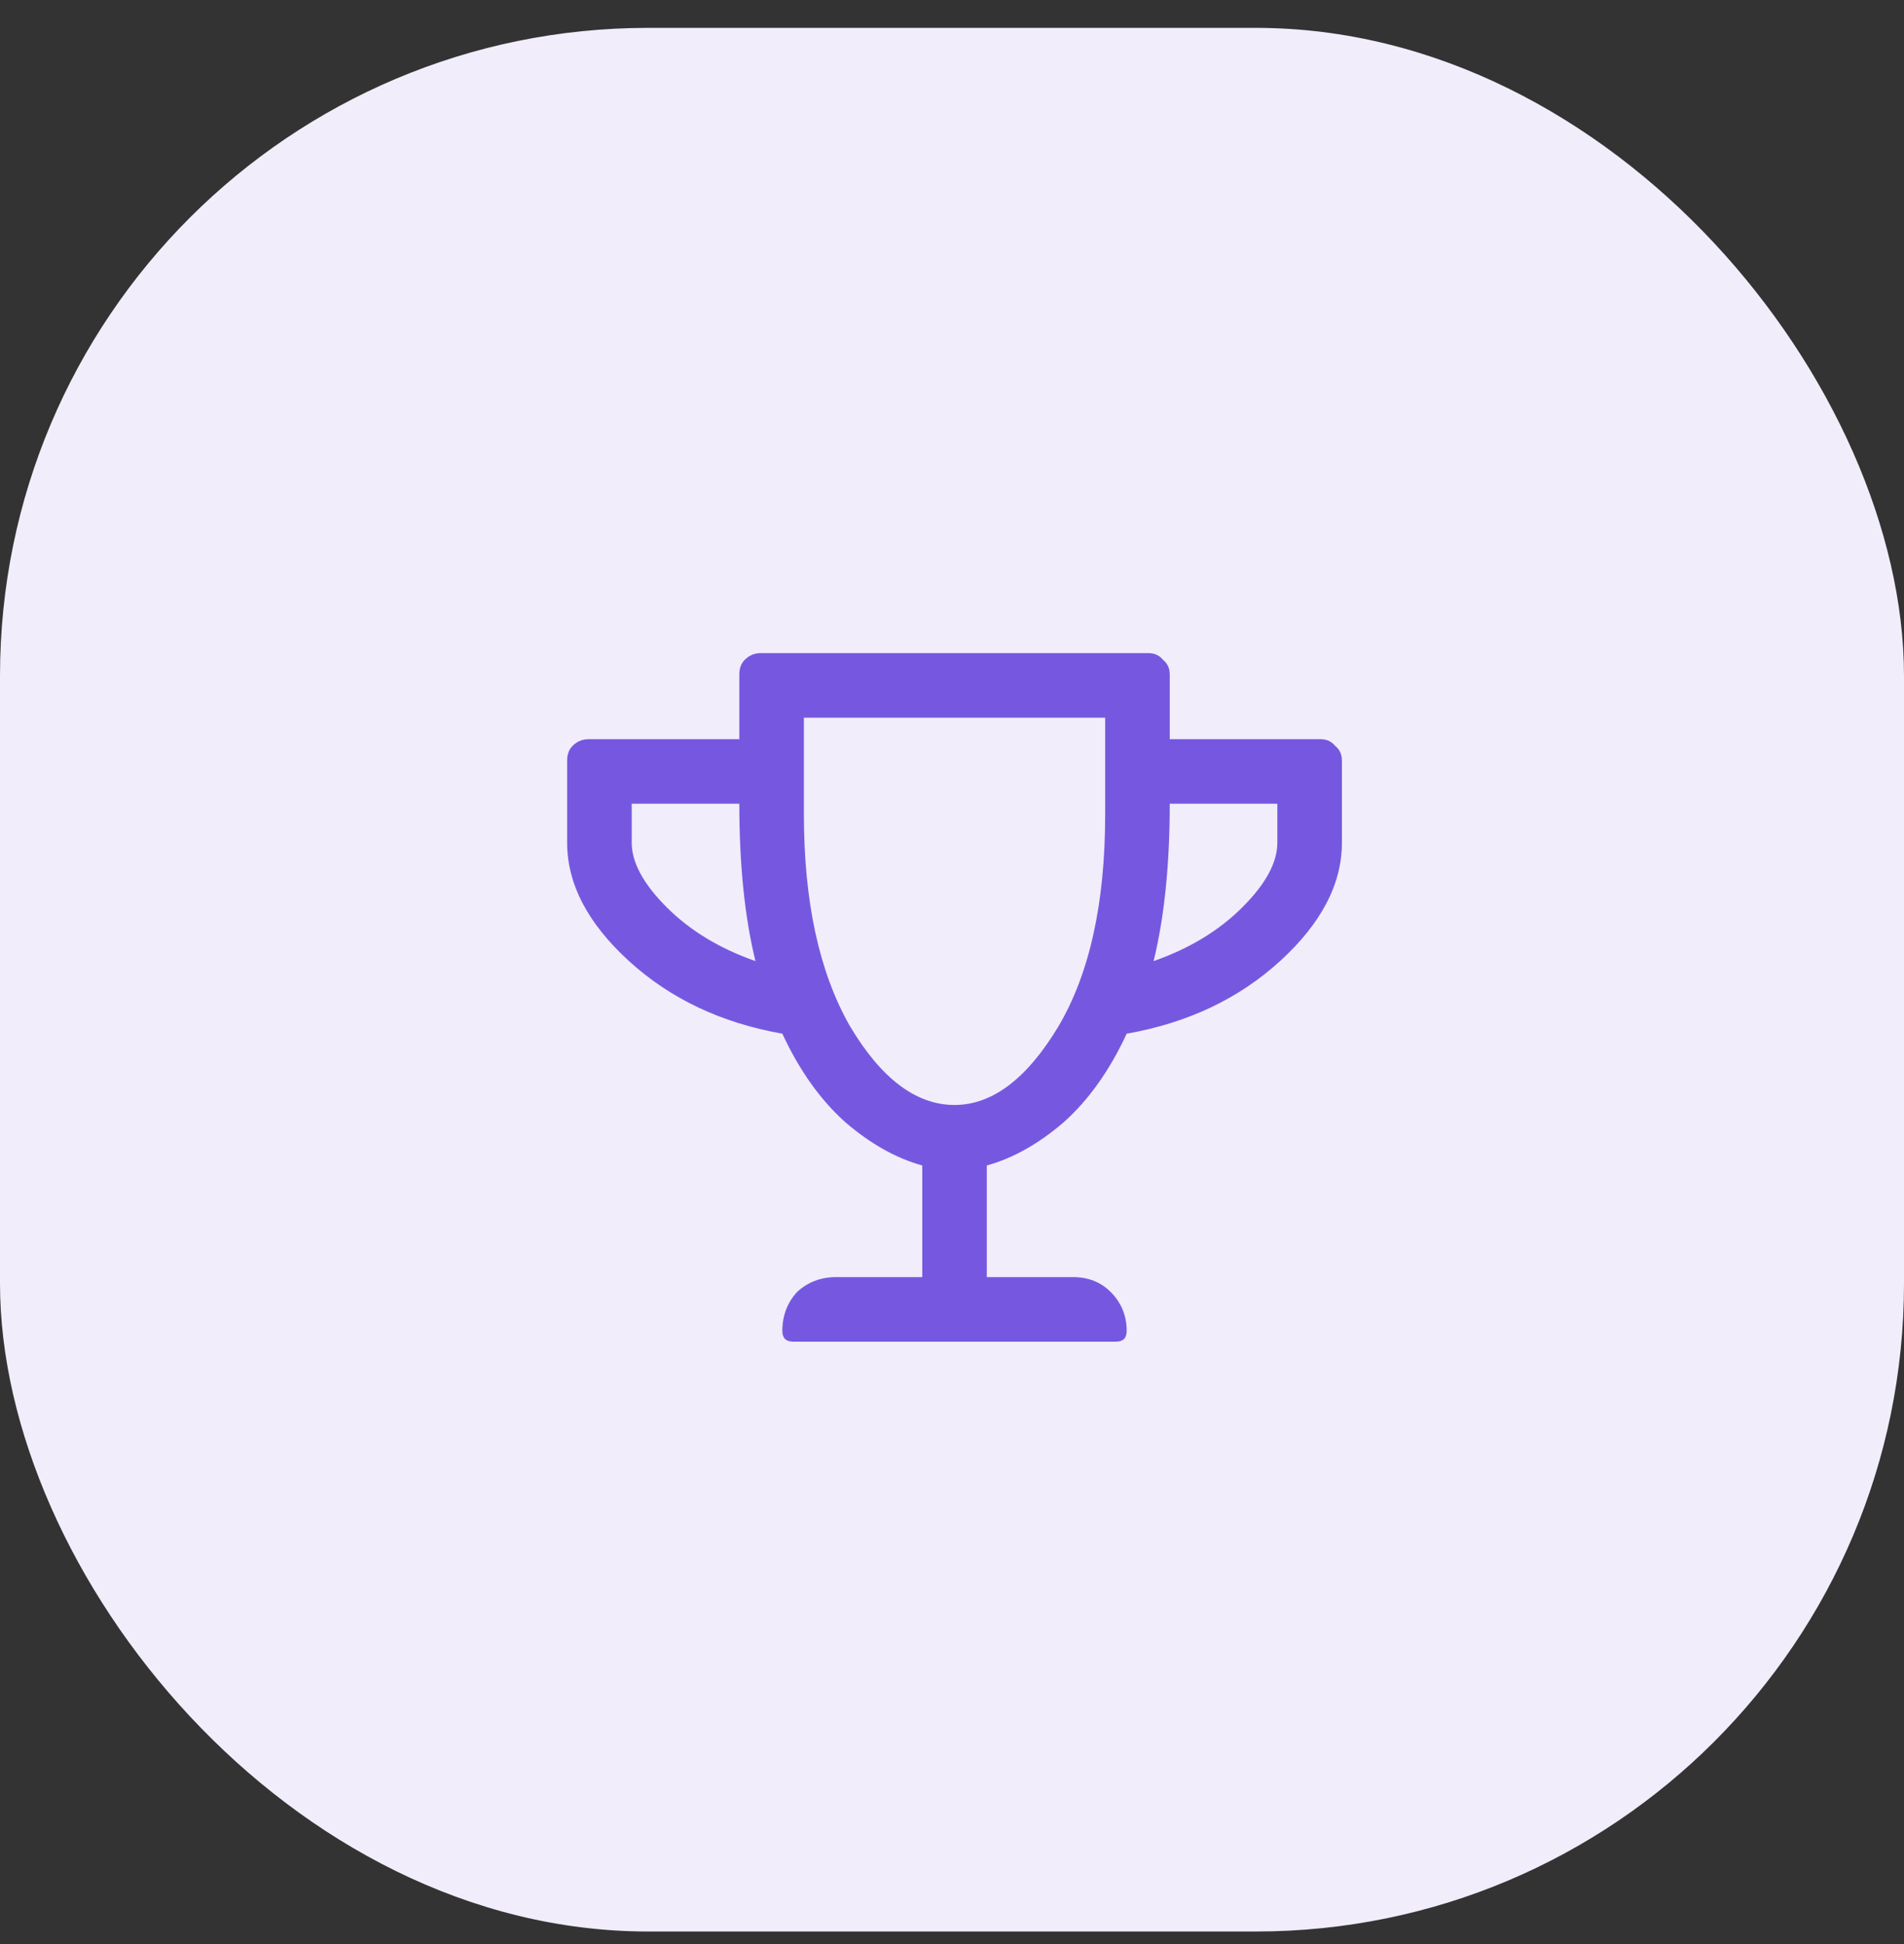
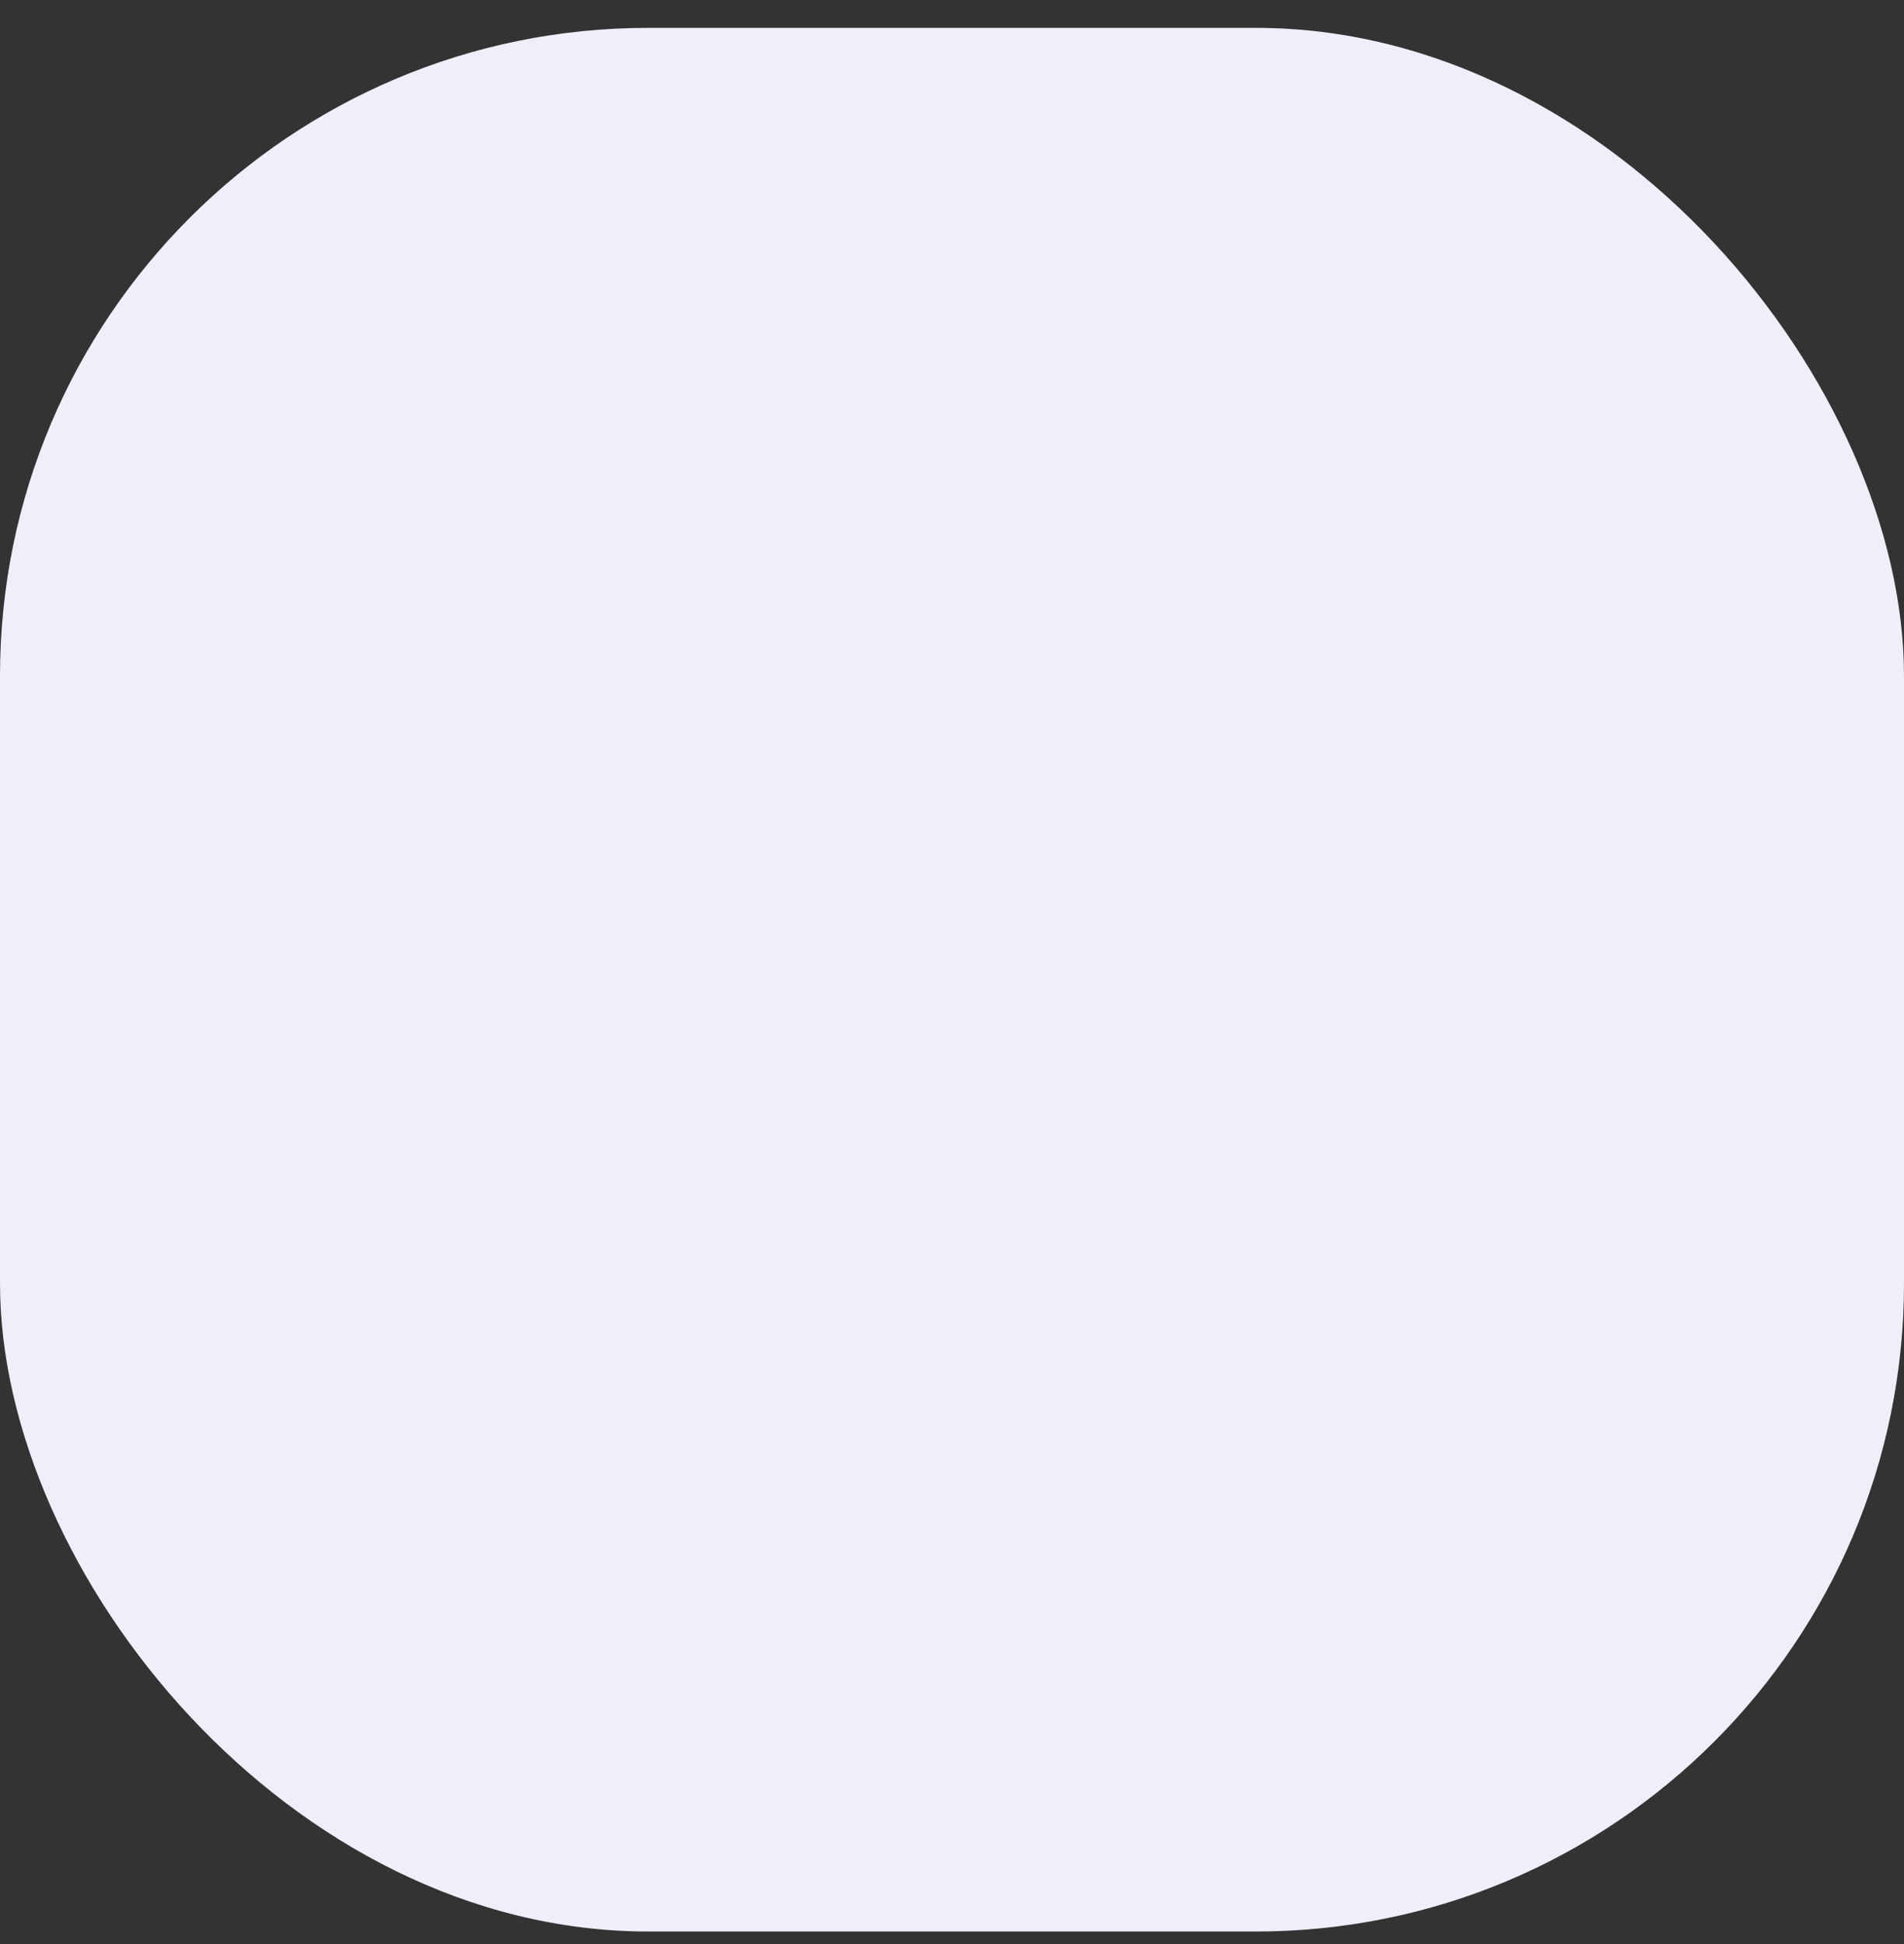
<svg xmlns="http://www.w3.org/2000/svg" width="47" height="48" viewBox="0 0 47 48" fill="none">
  <rect x="0" y="0" width="47" height="48" fill="#333333" stroke="none" />
  <rect y="0.688" width="47" height="47" rx="16" fill="#F1EDFA" />
-   <path d="M28.875 18.25H32.594C32.749 18.25 32.87 18.305 32.959 18.416C33.07 18.505 33.125 18.626 33.125 18.781V20.807C33.125 21.825 32.616 22.799 31.598 23.729C30.579 24.658 29.318 25.256 27.812 25.521C27.392 26.429 26.872 27.16 26.252 27.713C25.632 28.244 25.001 28.598 24.359 28.775V31.531H26.484C26.861 31.531 27.171 31.653 27.414 31.896C27.68 32.162 27.812 32.483 27.812 32.859C27.812 33.036 27.724 33.125 27.547 33.125H19.578C19.401 33.125 19.312 33.036 19.312 32.859C19.312 32.483 19.434 32.162 19.678 31.896C19.943 31.653 20.264 31.531 20.641 31.531H22.766V28.775C22.124 28.598 21.493 28.244 20.873 27.713C20.253 27.16 19.733 26.429 19.312 25.521C17.807 25.256 16.546 24.658 15.527 23.729C14.509 22.799 14 21.825 14 20.807V18.781C14 18.626 14.044 18.505 14.133 18.416C14.243 18.305 14.376 18.25 14.531 18.25H18.25V16.656C18.25 16.501 18.294 16.38 18.383 16.291C18.494 16.18 18.626 16.125 18.781 16.125H28.344C28.499 16.125 28.62 16.18 28.709 16.291C28.82 16.38 28.875 16.501 28.875 16.656V18.25ZM15.594 20.807C15.594 21.294 15.882 21.825 16.457 22.4C17.033 22.976 17.763 23.419 18.648 23.729C18.383 22.644 18.25 21.349 18.25 19.844H15.594V20.807ZM23.562 27.281C24.492 27.281 25.344 26.639 26.119 25.355C26.894 24.049 27.281 22.301 27.281 20.109V17.719H19.844V20.109C19.844 22.256 20.22 23.994 20.973 25.322C21.747 26.628 22.611 27.281 23.562 27.281ZM31.531 20.807V19.844H28.875C28.875 21.349 28.742 22.644 28.477 23.729C29.362 23.419 30.092 22.976 30.668 22.4C31.244 21.825 31.531 21.294 31.531 20.807Z" fill="#7658E0" />
</svg>